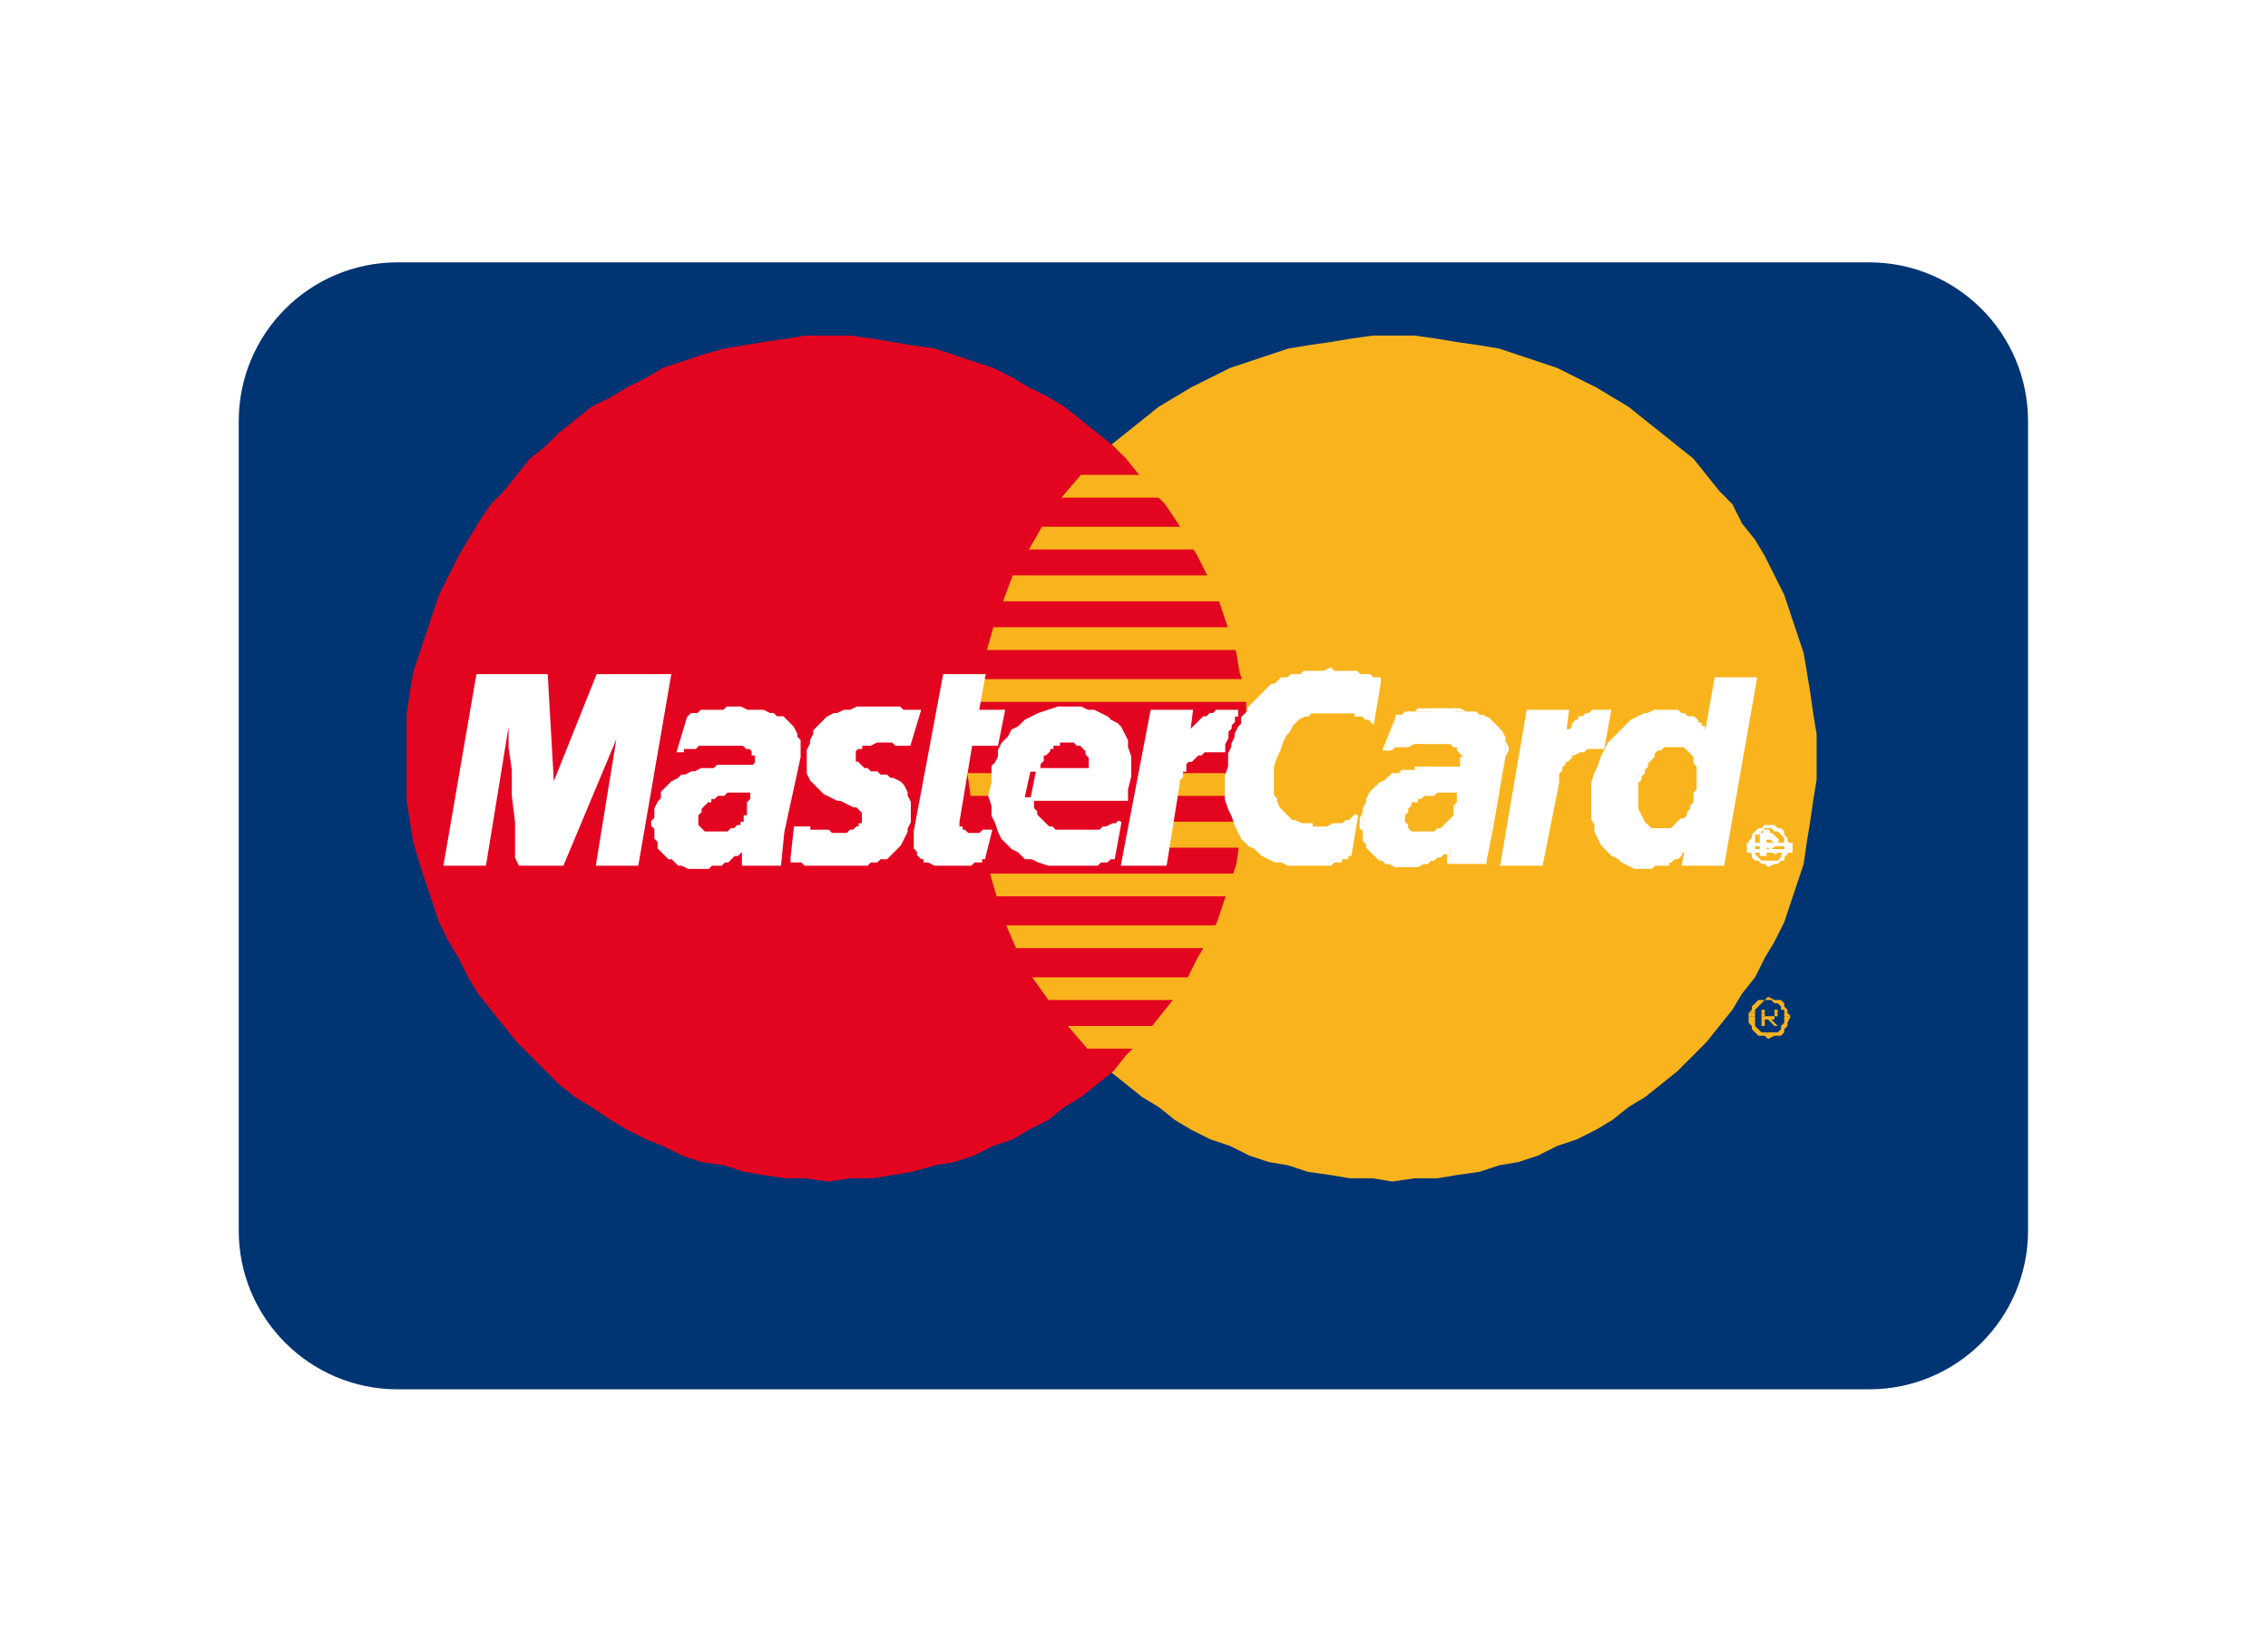
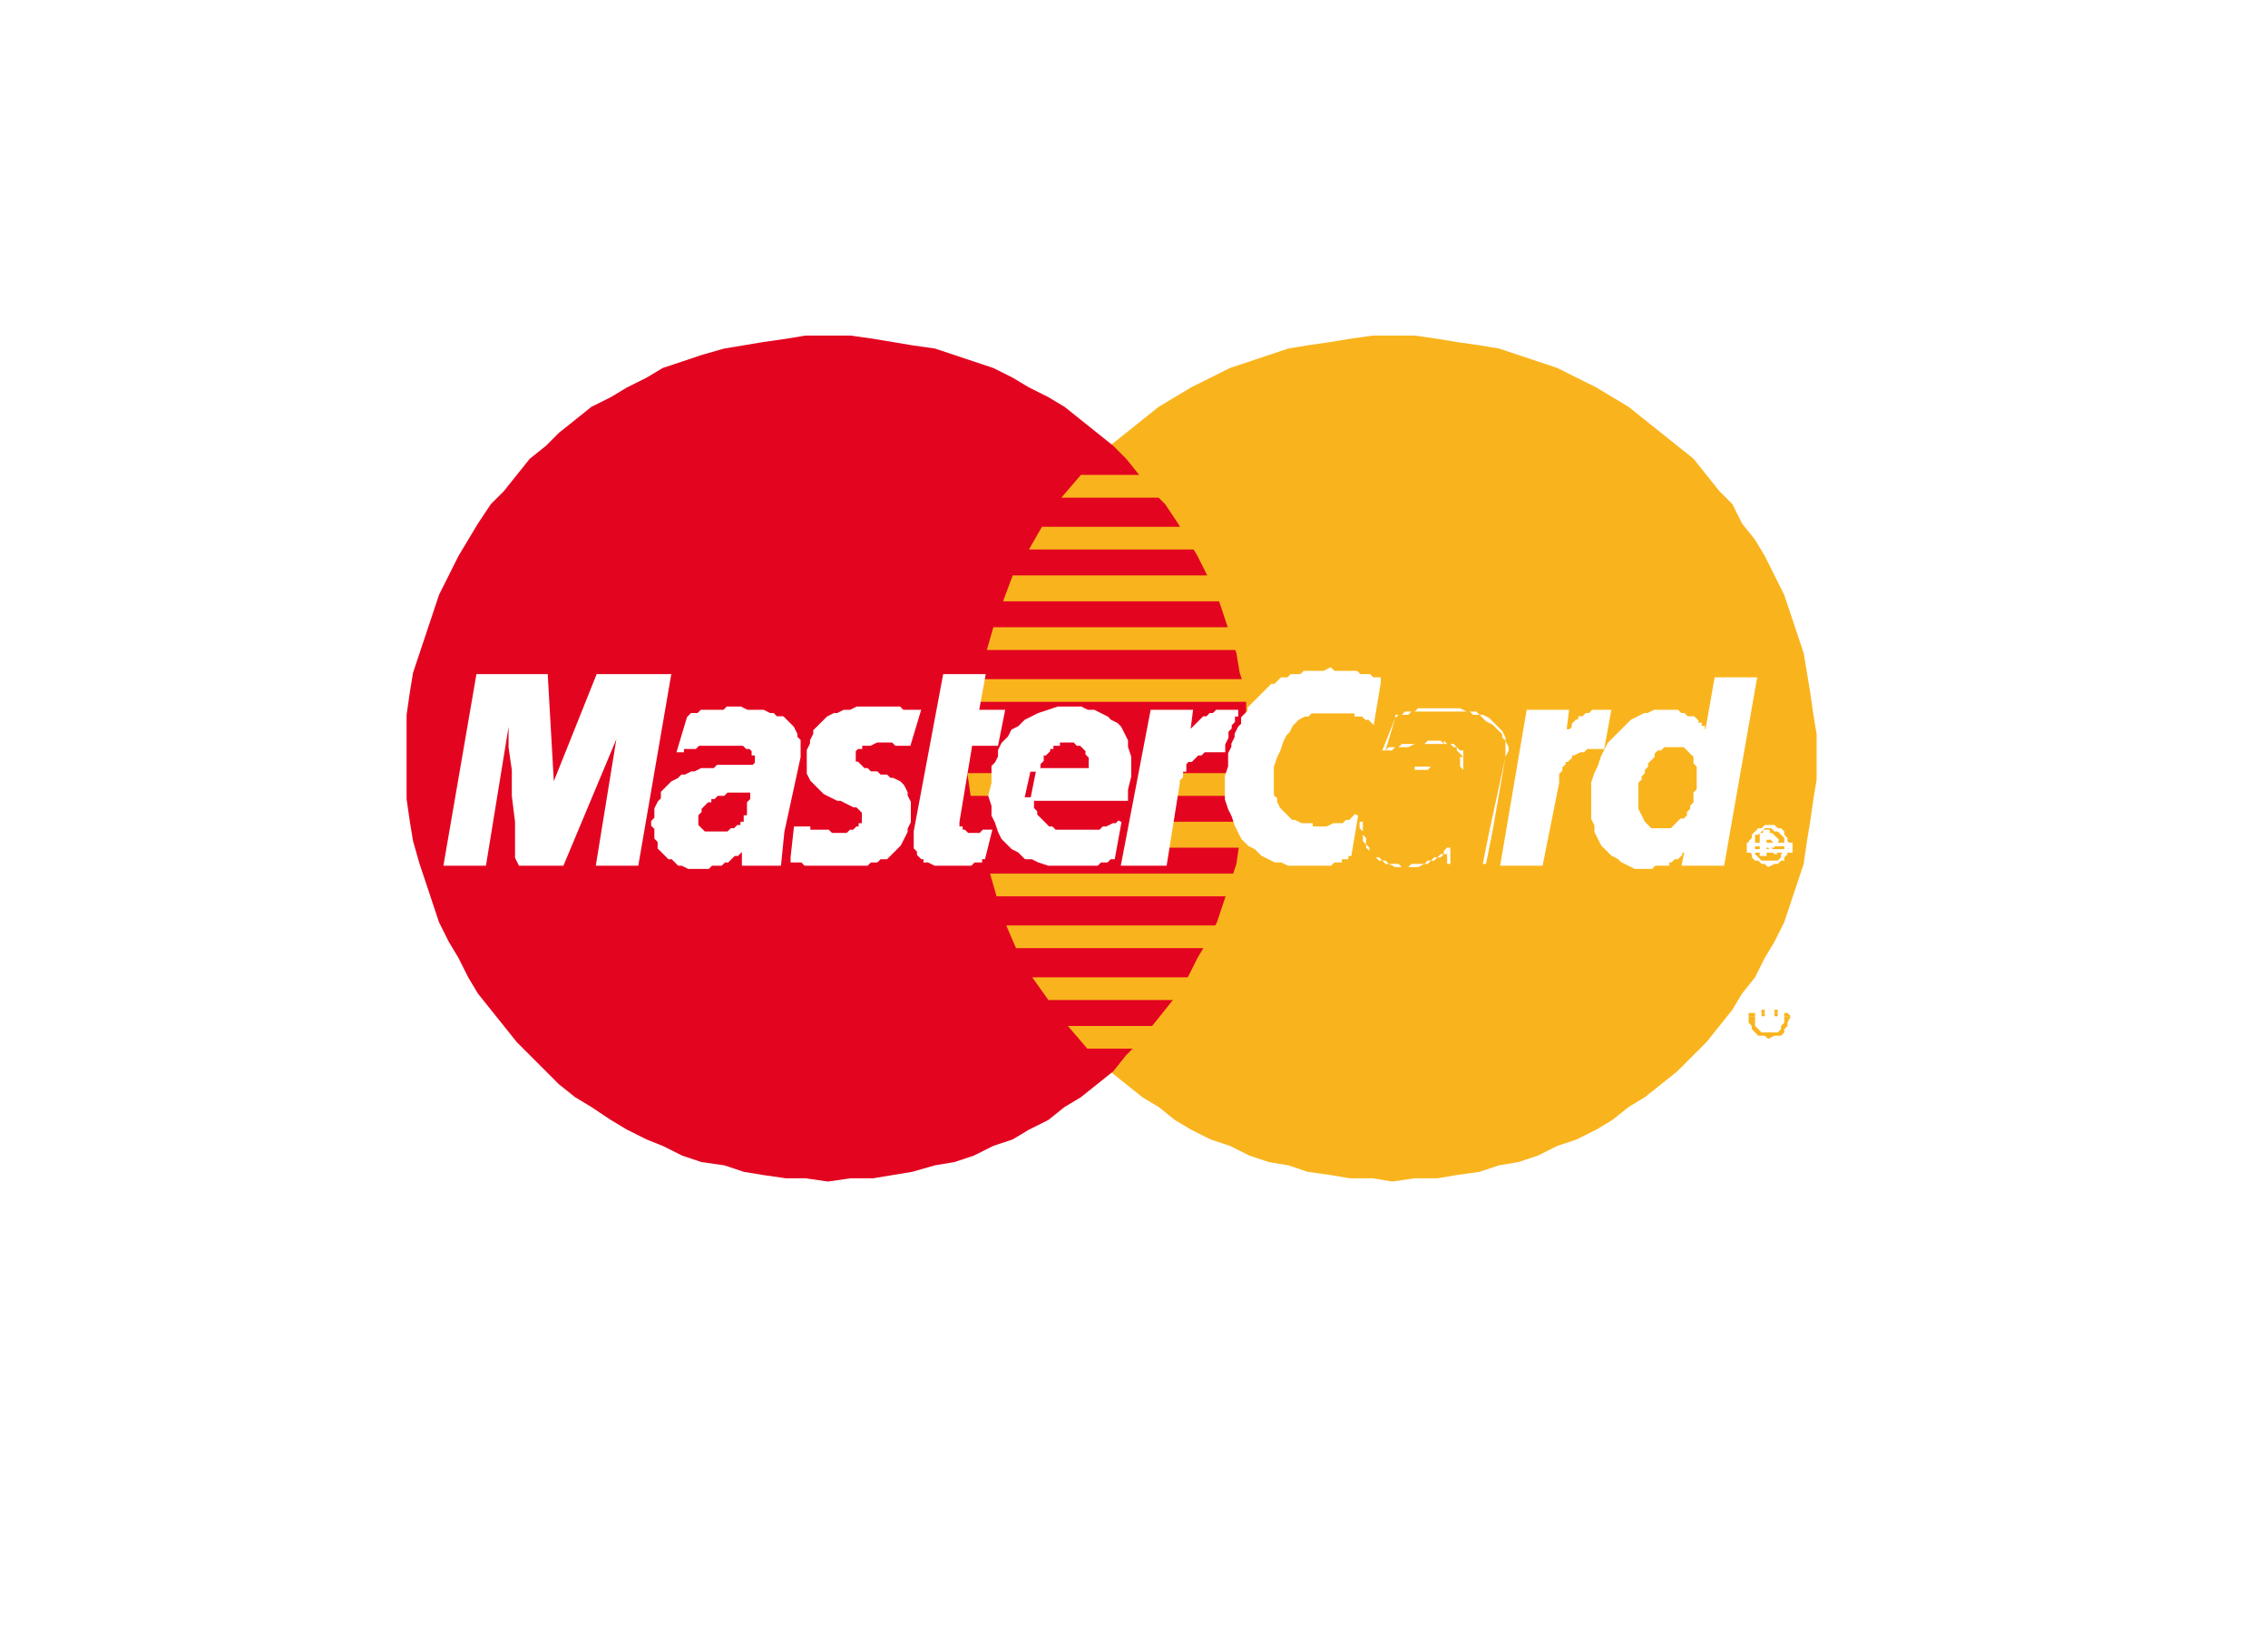
<svg xmlns="http://www.w3.org/2000/svg" width="76" height="55" viewBox="0 0 76 55" fill="none">
  <g filter="url(#filter0_d)">
-     <path d="M61.636 6.792H12.322C9.383 6.792 7 9.175 7 12.114V39.237C7 42.176 9.383 44.559 12.322 44.559H61.636C64.576 44.559 66.959 42.176 66.959 39.237V12.114C66.959 9.175 64.576 6.792 61.636 6.792Z" fill="#003473" />
-   </g>
+     </g>
  <path fill-rule="evenodd" clip-rule="evenodd" d="M46.646 39.596L47.406 39.487H48.167L48.819 39.378L49.579 39.27L50.23 39.053L50.882 38.944L51.534 38.727L52.186 38.401L52.837 38.184L53.489 37.858L54.032 37.532L54.575 37.097L55.118 36.771L55.662 36.337L56.205 35.903L56.748 35.359L57.182 34.925L57.617 34.382L58.051 33.839L58.377 33.296L58.812 32.752L59.137 32.101L59.463 31.558L59.789 30.906L60.006 30.254L60.224 29.602L60.441 28.951L60.55 28.19L60.658 27.539L60.767 26.778L60.875 26.127V25.366V24.606L60.767 23.954L60.658 23.194L60.55 22.542L60.441 21.89L60.224 21.239L60.006 20.587L59.789 19.935L59.463 19.284L59.137 18.632L58.812 18.089L58.377 17.546L58.051 16.894L57.617 16.459L57.182 15.916L56.748 15.373L56.205 14.939L55.662 14.504L55.118 14.07L54.575 13.635L54.032 13.309L53.489 12.983L52.837 12.658L52.186 12.332L51.534 12.115L50.882 11.897L50.23 11.68L49.579 11.572L48.819 11.463L48.167 11.354L47.406 11.246H46.646H45.994L45.234 11.354L44.582 11.463L43.822 11.572L43.17 11.68L42.519 11.897L41.867 12.115L41.215 12.332L40.563 12.658L39.912 12.983L39.368 13.309L38.825 13.635L38.282 14.07L37.739 14.504L37.196 14.939L36.653 15.373L36.218 15.916L35.784 16.459L35.349 16.894L35.024 17.546L34.589 18.089L34.263 18.632L33.938 19.284L33.72 19.935L33.394 20.587L33.177 21.239L33.069 21.89L32.851 22.542L32.743 23.194L32.634 23.954V24.606L32.525 25.366L32.634 26.127V26.778L32.743 27.539L32.851 28.19L33.069 28.951L33.177 29.602L33.394 30.254L33.72 30.906L33.938 31.558L34.263 32.101L34.589 32.752L35.024 33.296L35.349 33.839L35.784 34.382L36.218 34.925L36.653 35.359L37.196 35.903L37.739 36.337L38.282 36.771L38.825 37.097L39.368 37.532L39.912 37.858L40.563 38.184L41.215 38.401L41.867 38.727L42.519 38.944L43.17 39.053L43.822 39.27L44.582 39.378L45.234 39.487H45.994L46.646 39.596Z" fill="#F9B41D" />
  <path fill-rule="evenodd" clip-rule="evenodd" d="M27.746 39.596L28.506 39.487H29.266L29.918 39.378L30.57 39.27L31.33 39.053L31.982 38.944L32.634 38.727L33.285 38.401L33.937 38.184L34.48 37.858L35.132 37.532L35.675 37.097L36.218 36.771L36.761 36.337L37.304 35.903L37.739 35.359L38.173 34.925L38.608 34.382L39.042 33.839L39.477 33.296L39.803 32.752L40.128 32.101L40.454 31.558L40.78 30.906L40.997 30.254L41.215 29.602L41.432 28.951L41.541 28.19L41.758 27.539V26.778L41.866 26.127V25.366V24.606L41.758 23.954V23.194L41.541 22.542L41.432 21.89L41.215 21.239L40.997 20.587L40.78 19.935L40.454 19.284L40.128 18.632L39.803 18.089L39.477 17.546L39.042 16.894L38.608 16.459L38.173 15.916L37.739 15.373L37.304 14.939L36.761 14.504L36.218 14.07L35.675 13.635L35.132 13.309L34.48 12.983L33.937 12.658L33.285 12.332L32.634 12.115L31.982 11.897L31.33 11.68L30.57 11.572L29.918 11.463L29.266 11.354L28.506 11.246H27.746H26.985L26.334 11.354L25.573 11.463L24.922 11.572L24.27 11.68L23.509 11.897L22.858 12.115L22.206 12.332L21.663 12.658L21.011 12.983L20.468 13.309L19.816 13.635L19.273 14.07L18.73 14.504L18.296 14.939L17.753 15.373L17.318 15.916L16.884 16.459L16.449 16.894L16.015 17.546L15.689 18.089L15.363 18.632L15.037 19.284L14.711 19.935L14.494 20.587L14.277 21.239L14.059 21.89L13.842 22.542L13.734 23.194L13.625 23.954V24.606V25.366V26.127V26.778L13.734 27.539L13.842 28.19L14.059 28.951L14.277 29.602L14.494 30.254L14.711 30.906L15.037 31.558L15.363 32.101L15.689 32.752L16.015 33.296L16.449 33.839L16.884 34.382L17.318 34.925L17.753 35.359L18.296 35.903L18.73 36.337L19.273 36.771L19.816 37.097L20.468 37.532L21.011 37.858L21.663 38.184L22.206 38.401L22.858 38.727L23.509 38.944L24.27 39.053L24.922 39.27L25.573 39.378L26.334 39.487H26.985L27.746 39.596Z" fill="#E30520" />
  <path fill-rule="evenodd" clip-rule="evenodd" d="M35.567 16.677H43.062V15.916H36.219L35.567 16.677Z" fill="#F9B41D" />
  <path fill-rule="evenodd" clip-rule="evenodd" d="M34.48 18.415H43.062V17.654H34.915L34.48 18.415Z" fill="#F9B41D" />
  <path fill-rule="evenodd" clip-rule="evenodd" d="M33.611 20.152H43.061V19.283H33.937L33.611 20.152Z" fill="#F9B41D" />
  <path fill-rule="evenodd" clip-rule="evenodd" d="M33.069 21.782H43.062V21.021H33.287L33.069 21.782Z" fill="#F9B41D" />
  <path fill-rule="evenodd" clip-rule="evenodd" d="M33.394 30.037H43.061V29.277H33.177L33.394 30.037Z" fill="#F9B41D" />
  <path fill-rule="evenodd" clip-rule="evenodd" d="M34.046 31.775H43.061V31.014H33.72L34.046 31.775Z" fill="#F9B41D" />
  <path fill-rule="evenodd" clip-rule="evenodd" d="M35.132 33.513H43.061V32.752H34.589L35.132 33.513Z" fill="#F9B41D" />
  <path fill-rule="evenodd" clip-rule="evenodd" d="M36.436 35.142H43.062V34.382H35.784L36.436 35.142Z" fill="#F9B41D" />
  <path fill-rule="evenodd" clip-rule="evenodd" d="M32.742 23.52H43.061V22.759H32.851L32.742 23.52Z" fill="#F9B41D" />
  <path fill-rule="evenodd" clip-rule="evenodd" d="M39.043 28.407H42.953V27.539H39.152L39.043 28.407Z" fill="#F9B41D" />
  <path fill-rule="evenodd" clip-rule="evenodd" d="M39.369 26.67H42.954V25.909H39.478L39.369 26.67Z" fill="#F9B41D" />
  <path fill-rule="evenodd" clip-rule="evenodd" d="M32.416 25.909H33.502V26.67H32.525L32.416 25.909Z" fill="#F9B41D" />
  <path fill-rule="evenodd" clip-rule="evenodd" d="M30.462 24.932H30.354H30.245H30.136H30.028L29.919 24.823H29.81H29.702H29.593H29.485H29.376L29.159 24.932H29.05H28.941H28.833V25.041H28.724L28.616 25.149V25.258V25.366V25.475V25.584H28.724L28.833 25.692L28.941 25.801H29.05L29.159 25.91H29.376L29.485 26.018H29.702L29.81 26.127H29.919L30.136 26.235L30.245 26.344L30.354 26.561V26.67L30.462 26.887V27.213V27.539L30.354 27.756V27.865L30.245 28.082L30.136 28.299L30.028 28.408L29.919 28.516L29.81 28.625L29.702 28.734H29.485L29.376 28.842H29.159L29.05 28.951H28.833H28.724H28.507H28.398H28.181H27.964H27.855H27.638H27.529H27.421H27.312H27.203H27.095H26.986L26.878 28.842H26.769H26.66H26.552V28.734L26.66 27.756H26.769H26.878H26.986H27.095V27.865H27.203H27.312H27.529H27.638H27.747L27.855 27.973H27.964H28.181H28.29H28.398L28.507 27.865H28.616L28.724 27.756H28.833V27.647H28.941V27.539V27.43V27.322V27.213L28.833 27.104L28.724 26.996H28.616L28.398 26.887L28.181 26.778H28.072L27.855 26.67L27.638 26.561L27.529 26.453L27.312 26.235L27.203 26.127L27.095 25.91V25.584V25.258V25.149L27.203 24.932V24.823L27.312 24.606V24.497L27.421 24.389L27.529 24.28L27.638 24.172L27.747 24.063L27.964 23.954H28.072L28.29 23.846H28.507L28.724 23.737H29.05H29.267H29.485H29.593H29.81H29.919H30.028H30.136L30.245 23.846H30.354H30.462H30.571H30.679H30.788L30.462 24.932Z" fill="white" />
  <path d="M30.462 24.932H30.354H30.245H30.136H30.028L29.919 24.823H29.81H29.702H29.593H29.485H29.376L29.159 24.932H29.05H28.941H28.833V25.041H28.724L28.616 25.149V25.258V25.366V25.475V25.584H28.724L28.833 25.692L28.941 25.801H29.05L29.159 25.91H29.376L29.485 26.018H29.702L29.81 26.127H29.919L30.136 26.235L30.245 26.344L30.354 26.561V26.67L30.462 26.887V27.213V27.539L30.354 27.756V27.865L30.245 28.082L30.136 28.299L30.028 28.408L29.919 28.516L29.81 28.625L29.702 28.734H29.485L29.376 28.842H29.159L29.05 28.951H28.833H28.724H28.507H28.398H28.181H27.964H27.855H27.638H27.529H27.421H27.312H27.203H27.095H26.986L26.878 28.842H26.769H26.66H26.552V28.734L26.66 27.756H26.769H26.878H26.986H27.095V27.865H27.203H27.312H27.529H27.638H27.747L27.855 27.973H27.964H28.181H28.29H28.398L28.507 27.865H28.616L28.724 27.756H28.833V27.647H28.941V27.539V27.43V27.322V27.213L28.833 27.104L28.724 26.996H28.616L28.398 26.887L28.181 26.778H28.072L27.855 26.67L27.638 26.561L27.529 26.453L27.312 26.235L27.203 26.127L27.095 25.91V25.584V25.258V25.149L27.203 24.932V24.823L27.312 24.606V24.497L27.421 24.389L27.529 24.28L27.638 24.172L27.747 24.063L27.964 23.954H28.072L28.29 23.846H28.507L28.724 23.737H29.05H29.267H29.485H29.593H29.81H29.919H30.028H30.136L30.245 23.846H30.354H30.462H30.571H30.679H30.788L30.462 24.932Z" stroke="white" stroke-width="0.12" stroke-miterlimit="2.61" />
  <path fill-rule="evenodd" clip-rule="evenodd" d="M31.656 22.651H32.96L32.742 23.846H33.611L33.394 24.932H32.525L32.091 27.539V27.647V27.756H32.199V27.864H32.308L32.417 27.973H32.525H32.634H32.742H32.851L32.96 27.864H33.068H33.177L32.96 28.733H32.851V28.842H32.742H32.634L32.525 28.951H32.417H32.308H32.199H31.765H31.656H31.439H31.33L31.113 28.842H31.005V28.733H30.896L30.787 28.625V28.516L30.679 28.407V28.299V28.19V28.082V27.973V27.864L31.656 22.651Z" fill="white" />
  <path d="M31.656 22.651H32.96L32.742 23.846H33.611L33.394 24.932H32.525L32.091 27.539V27.647V27.756H32.199V27.864H32.308L32.417 27.973H32.525H32.634H32.742H32.851L32.96 27.864H33.068H33.177L32.96 28.733H32.851V28.842H32.742H32.634L32.525 28.951H32.417H32.308H32.199H31.765H31.656H31.439H31.33L31.113 28.842H31.005V28.733H30.896L30.787 28.625V28.516L30.679 28.407V28.299V28.19V28.082V27.973V27.864L31.656 22.651Z" stroke="white" stroke-width="0.12" stroke-miterlimit="2.61" />
  <path fill-rule="evenodd" clip-rule="evenodd" d="M34.589 26.778V26.887V26.996V27.104L34.697 27.213V27.322L34.806 27.43L34.915 27.539L35.023 27.647L35.132 27.756H35.24L35.349 27.865H35.458H35.566H35.675H35.892H36.001H36.109H36.218H36.327H36.435H36.653H36.761H36.87L36.978 27.756H37.087L37.304 27.647H37.413L37.522 27.539L37.304 28.734H37.196L37.087 28.842H36.978H36.87L36.761 28.951H36.653H36.544H36.435H36.327H36.218H36.109H36.001H35.784H35.566H35.349H35.132L34.806 28.842L34.589 28.734H34.372L34.154 28.516L33.937 28.408L33.828 28.299L33.611 28.082L33.503 27.865L33.394 27.539L33.285 27.322V26.996L33.177 26.67L33.285 26.235V26.127V25.91V25.692L33.394 25.584L33.503 25.366V25.149L33.611 24.932L33.828 24.715L33.937 24.497L34.154 24.389L34.372 24.172L34.589 24.063L34.806 23.954L35.132 23.846L35.458 23.737H35.892H36.109H36.218L36.435 23.846H36.653L36.87 23.954L37.087 24.063L37.196 24.172L37.413 24.28L37.522 24.389L37.63 24.606L37.739 24.823V25.041L37.847 25.366V25.692V26.018L37.739 26.453V26.778H34.263L34.48 25.801H36.544V25.692V25.584V25.475V25.366L36.435 25.258V25.149L36.327 25.041L36.218 24.932H36.109L36.001 24.823H35.892H35.784H35.675H35.566H35.458V24.932H35.349H35.24V25.041H35.132V25.149L35.023 25.258H34.915V25.366V25.475L34.806 25.584V25.692L34.589 26.778Z" fill="white" />
  <path d="M34.589 26.778V26.887V26.996V27.104L34.697 27.213V27.322L34.806 27.43L34.915 27.539L35.023 27.647L35.132 27.756H35.24L35.349 27.865H35.458H35.566H35.675H35.892H36.001H36.109H36.218H36.327H36.435H36.653H36.761H36.87L36.978 27.756H37.087L37.304 27.647H37.413L37.522 27.539L37.304 28.734H37.196L37.087 28.842H36.978H36.87L36.761 28.951H36.653H36.544H36.435H36.327H36.218H36.109H36.001H35.784H35.566H35.349H35.132L34.806 28.842L34.589 28.734H34.372L34.154 28.516L33.937 28.408L33.828 28.299L33.611 28.082L33.503 27.865L33.394 27.539L33.285 27.322V26.996L33.177 26.67L33.285 26.235V26.127V25.91V25.692L33.394 25.584L33.503 25.366V25.149L33.611 24.932L33.828 24.715L33.937 24.497L34.154 24.389L34.372 24.172L34.589 24.063L34.806 23.954L35.132 23.846L35.458 23.737H35.892H36.109H36.218L36.435 23.846H36.653L36.87 23.954L37.087 24.063L37.196 24.172L37.413 24.28L37.522 24.389L37.63 24.606L37.739 24.823V25.041L37.847 25.366V25.692V26.018L37.739 26.453V26.778H34.263L34.48 25.801H36.544V25.692V25.584V25.475V25.366L36.435 25.258V25.149L36.327 25.041L36.218 24.932H36.109L36.001 24.823H35.892H35.784H35.675H35.566H35.458V24.932H35.349H35.24V25.041H35.132V25.149L35.023 25.258H34.915V25.366V25.475L34.806 25.584V25.692L34.589 26.778Z" stroke="white" stroke-width="0.12" stroke-miterlimit="2.61" />
  <path fill-rule="evenodd" clip-rule="evenodd" d="M45.993 24.172L45.885 24.063H45.776L45.667 23.954H45.559H45.45V23.846H45.342H45.233H45.124H45.016H44.907H44.799H44.69H44.581H44.473H44.364H44.147H44.038H43.93L43.821 23.954H43.712L43.495 24.063L43.386 24.172L43.278 24.28L43.169 24.497L43.061 24.606L42.952 24.823L42.843 25.149L42.735 25.366L42.626 25.692V25.801V26.018V26.127V26.344V26.453V26.67L42.735 26.778V26.887L42.843 27.104L42.952 27.213L43.061 27.322L43.169 27.43L43.278 27.539H43.386L43.604 27.647H43.712H43.821H43.93V27.756H44.038H44.147H44.255H44.364H44.473L44.69 27.647H44.799H44.907H45.016L45.124 27.539H45.233L45.342 27.43L45.45 27.322L45.233 28.625H45.124V28.734H45.016H44.907V28.842H44.799H44.69L44.581 28.951H44.473H44.255H44.038H43.821H43.604H43.386H43.169L42.952 28.842H42.735L42.517 28.734L42.3 28.625L42.083 28.408L41.866 28.299L41.649 28.082L41.54 27.865L41.431 27.647L41.323 27.322L41.214 27.104L41.105 26.778V26.453V26.018L41.214 25.692V25.475V25.258L41.323 25.041V24.932L41.431 24.715V24.606L41.54 24.389L41.649 24.28V24.063L41.757 23.954L41.866 23.846V23.737L41.974 23.628L42.083 23.52L42.192 23.411L42.3 23.303L42.409 23.194L42.517 23.085L42.626 22.977H42.735L42.843 22.868L42.952 22.759H43.169L43.278 22.651H43.386H43.604L43.712 22.542H43.93H44.038H44.255H44.364L44.581 22.434L44.69 22.542H44.907H45.016H45.124H45.342H45.45L45.559 22.651H45.667H45.776H45.885L45.993 22.759H46.102H46.211V22.868L45.993 24.172Z" fill="white" />
  <path d="M45.993 24.172L45.885 24.063H45.776L45.667 23.954H45.559H45.45V23.846H45.342H45.233H45.124H45.016H44.907H44.799H44.69H44.581H44.473H44.364H44.147H44.038H43.93L43.821 23.954H43.712L43.495 24.063L43.386 24.172L43.278 24.28L43.169 24.497L43.061 24.606L42.952 24.823L42.843 25.149L42.735 25.366L42.626 25.692V25.801V26.018V26.127V26.344V26.453V26.67L42.735 26.778V26.887L42.843 27.104L42.952 27.213L43.061 27.322L43.169 27.43L43.278 27.539H43.386L43.604 27.647H43.712H43.821H43.93V27.756H44.038H44.147H44.255H44.364H44.473L44.69 27.647H44.799H44.907H45.016L45.124 27.539H45.233L45.342 27.43L45.45 27.322L45.233 28.625H45.124V28.734H45.016H44.907V28.842H44.799H44.69L44.581 28.951H44.473H44.255H44.038H43.821H43.604H43.386H43.169L42.952 28.842H42.735L42.517 28.734L42.3 28.625L42.083 28.408L41.866 28.299L41.649 28.082L41.54 27.865L41.431 27.647L41.323 27.322L41.214 27.104L41.105 26.778V26.453V26.018L41.214 25.692V25.475V25.258L41.323 25.041V24.932L41.431 24.715V24.606L41.54 24.389L41.649 24.28V24.063L41.757 23.954L41.866 23.846V23.737L41.974 23.628L42.083 23.52L42.192 23.411L42.3 23.303L42.409 23.194L42.517 23.085L42.626 22.977H42.735L42.843 22.868L42.952 22.759H43.169L43.278 22.651H43.386H43.604L43.712 22.542H43.93H44.038H44.255H44.364L44.581 22.434L44.69 22.542H44.907H45.016H45.124H45.342H45.45L45.559 22.651H45.667H45.776H45.885L45.993 22.759H46.102H46.211V22.868L45.993 24.172Z" stroke="white" stroke-width="0.12" stroke-miterlimit="2.61" />
  <path fill-rule="evenodd" clip-rule="evenodd" d="M57.725 28.951H56.421L56.53 28.408L56.421 28.516H56.313V28.625L56.204 28.734H56.095L55.987 28.842H55.878V28.951H55.77H55.661H55.552H55.444L55.335 29.059H55.226H55.118H54.792L54.575 28.951L54.358 28.842L54.249 28.734L54.032 28.625L53.923 28.516L53.706 28.299L53.597 28.082L53.489 27.865V27.647L53.38 27.43V27.213V26.887V26.67V26.453V26.235L53.489 25.91L53.597 25.692L53.706 25.366L53.814 25.149L53.923 24.932L54.032 24.823L54.249 24.606L54.358 24.497L54.575 24.28L54.683 24.172L54.901 24.063L55.118 23.954H55.226L55.444 23.846H55.661H55.878H55.987H56.095H56.204L56.313 23.954H56.421L56.53 24.063H56.639H56.747L56.856 24.172V24.28H56.964V24.389H57.073V24.497H57.182V24.606L57.508 22.759H58.811L57.725 28.951Z" fill="white" />
  <path d="M57.725 28.951H56.421L56.53 28.408L56.421 28.516H56.313V28.625L56.204 28.734H56.095L55.987 28.842H55.878V28.951H55.77H55.661H55.552H55.444L55.335 29.059H55.226H55.118H54.792L54.575 28.951L54.358 28.842L54.249 28.734L54.032 28.625L53.923 28.516L53.706 28.299L53.597 28.082L53.489 27.865V27.647L53.38 27.43V27.213V26.887V26.67V26.453V26.235L53.489 25.91L53.597 25.692L53.706 25.366L53.814 25.149L53.923 24.932L54.032 24.823L54.249 24.606L54.358 24.497L54.575 24.28L54.683 24.172L54.901 24.063L55.118 23.954H55.226L55.444 23.846H55.661H55.878H55.987H56.095H56.204L56.313 23.954H56.421L56.53 24.063H56.639H56.747L56.856 24.172V24.28H56.964V24.389H57.073V24.497H57.182V24.606L57.508 22.759H58.811L57.725 28.951Z" stroke="white" stroke-width="0.12" stroke-miterlimit="2.61" />
  <path fill-rule="evenodd" clip-rule="evenodd" d="M55.553 27.756H55.662H55.879H55.988L56.096 27.647L56.205 27.539L56.313 27.43H56.422L56.531 27.321V27.213L56.639 27.104V26.995L56.748 26.887V26.67V26.561L56.856 26.452V26.344V26.235V26.018V25.909V25.801V25.692L56.748 25.583V25.475V25.366L56.639 25.258L56.531 25.149L56.422 25.04H56.313H56.205H56.096H55.988H55.879H55.77L55.662 25.149H55.553L55.444 25.258V25.366L55.336 25.475L55.227 25.583V25.692L55.119 25.801V25.909L55.01 26.018V26.127L54.901 26.235V26.452V26.67V26.887V27.104L55.01 27.321L55.119 27.539L55.227 27.647L55.336 27.756H55.553Z" fill="#F9B41D" />
  <path fill-rule="evenodd" clip-rule="evenodd" d="M26.225 27.865L26.116 28.951H24.921V28.734V28.625V28.408H25.03H24.921L24.813 28.516L24.704 28.625H24.595L24.487 28.734L24.378 28.842H24.27L24.161 28.951H24.052H23.835L23.726 29.059H23.618H23.509H23.292H23.183H23.075L22.858 28.951H22.749L22.64 28.842L22.532 28.734H22.423L22.314 28.625L22.206 28.516L22.097 28.408V28.299V28.191L21.988 28.082V27.973V27.865V27.756L21.88 27.647V27.539L21.988 27.43V27.213V27.104L22.097 26.887L22.206 26.778V26.561L22.314 26.453L22.423 26.344L22.532 26.235L22.749 26.127L22.858 26.018H22.966L23.183 25.91H23.292L23.509 25.801H23.618H23.726H23.835H23.944L24.052 25.692H24.161H24.27H24.378H24.487H24.595H24.704H24.813H24.921H25.03H25.139H25.247L25.356 25.584V25.475V25.366V25.258H25.247V25.149L25.139 25.041H25.03L24.921 24.932H24.813H24.704H24.595H24.487H24.27H24.161H23.944H23.835H23.726H23.509H23.401L23.292 25.041H23.075H22.966H22.858V25.149H22.749L23.075 24.063L23.183 23.954H23.292H23.401L23.509 23.846H23.618H23.726H23.835H23.944H24.052H24.27L24.378 23.737H24.487H24.704H24.813L25.03 23.846H25.139H25.356H25.464H25.573L25.79 23.954H25.899L26.008 24.063H26.225L26.333 24.172L26.442 24.28L26.551 24.389L26.659 24.606V24.715L26.768 24.823V25.041V25.149V25.366L26.225 27.865Z" fill="white" />
  <path d="M26.225 27.865L26.116 28.951H24.921V28.734V28.625V28.408H25.03H24.921L24.813 28.516L24.704 28.625H24.595L24.487 28.734L24.378 28.842H24.27L24.161 28.951H24.052H23.835L23.726 29.059H23.618H23.509H23.292H23.183H23.075L22.858 28.951H22.749L22.64 28.842L22.532 28.734H22.423L22.314 28.625L22.206 28.516L22.097 28.408V28.299V28.191L21.988 28.082V27.973V27.865V27.756L21.88 27.647V27.539L21.988 27.43V27.213V27.104L22.097 26.887L22.206 26.778V26.561L22.314 26.453L22.423 26.344L22.532 26.235L22.749 26.127L22.858 26.018H22.966L23.183 25.91H23.292L23.509 25.801H23.618H23.726H23.835H23.944L24.052 25.692H24.161H24.27H24.378H24.487H24.595H24.704H24.813H24.921H25.03H25.139H25.247L25.356 25.584V25.475V25.366V25.258H25.247V25.149L25.139 25.041H25.03L24.921 24.932H24.813H24.704H24.595H24.487H24.27H24.161H23.944H23.835H23.726H23.509H23.401L23.292 25.041H23.075H22.966H22.858V25.149H22.749L23.075 24.063L23.183 23.954H23.292H23.401L23.509 23.846H23.618H23.726H23.835H23.944H24.052H24.27L24.378 23.737H24.487H24.704H24.813L25.03 23.846H25.139H25.356H25.464H25.573L25.79 23.954H25.899L26.008 24.063H26.225L26.333 24.172L26.442 24.28L26.551 24.389L26.659 24.606V24.715L26.768 24.823V25.041V25.149V25.366L26.225 27.865Z" stroke="white" stroke-width="0.12" stroke-miterlimit="2.61" />
  <path fill-rule="evenodd" clip-rule="evenodd" d="M25.139 26.67V26.561H25.031H24.922H24.813H24.705H24.596H24.488H24.379L24.27 26.67H24.162H24.053L23.945 26.779H23.836V26.887H23.727L23.619 26.996L23.51 27.104V27.213L23.401 27.322V27.539V27.648L23.51 27.756L23.619 27.865H23.727H23.836H24.053H24.162H24.27H24.379L24.488 27.756H24.596L24.705 27.648H24.813V27.539H24.922V27.43V27.322H25.031V27.213V27.104V26.887L25.139 26.779V26.67Z" fill="#E30520" />
  <path fill-rule="evenodd" clip-rule="evenodd" d="M16.233 28.951H14.93L16.016 22.651H18.297L18.514 26.452L20.035 22.651H22.424L21.338 28.951H20.035L20.795 24.28L18.84 28.951H17.428L17.319 28.733V28.299V27.539L17.211 26.67V25.801L17.102 25.04V24.497V24.28H16.994L16.233 28.951Z" fill="white" />
  <path d="M16.233 28.951H14.93L16.016 22.651H18.297L18.514 26.452L20.035 22.651H22.424L21.338 28.951H20.035L20.795 24.28L18.84 28.951H17.428L17.319 28.733V28.299V27.539L17.211 26.67V25.801L17.102 25.04V24.497V24.28H16.994L16.233 28.951Z" stroke="white" stroke-width="0.12" stroke-miterlimit="2.61" />
-   <path fill-rule="evenodd" clip-rule="evenodd" d="M49.905 27.865L49.797 28.951H48.602V28.734V28.625V28.516V28.408L48.493 28.516L48.385 28.625L48.276 28.734H48.167L48.059 28.842H47.95L47.841 28.951H47.733H47.516L47.407 29.059H47.298H47.19H46.972H46.864H46.755L46.538 28.951H46.429L46.321 28.842L46.212 28.734H46.103L45.995 28.625L45.886 28.516V28.408L45.778 28.299V28.191L45.669 28.082V27.973V27.865V27.756V27.647V27.539V27.43V27.213V27.104L45.778 26.887L45.886 26.778V26.561L45.995 26.453L46.103 26.344L46.321 26.235L46.429 26.127L46.538 26.018H46.647L46.864 25.91H46.972L47.19 25.801H47.298H47.407H47.516H47.624L47.733 25.692H47.841H47.95H48.059H48.167H48.276H48.385H48.493H48.602H48.71H48.819H48.928L49.036 25.584V25.475V25.366V25.258H48.928V25.149L48.819 25.041H48.71L48.602 24.932H48.493H48.385H48.276H48.167H47.95H47.841H47.733H47.516H47.407H47.19H47.081L46.972 25.041H46.864H46.755H46.647L46.538 25.149H46.429L46.755 24.063L46.864 23.954H46.972H47.081L47.19 23.846H47.298H47.407H47.516H47.624H47.841H47.95L48.059 23.737H48.167H48.385H48.493L48.71 23.846H48.819H48.928H49.145H49.253L49.471 23.954H49.579L49.688 24.063H49.905L50.014 24.172L50.122 24.28L50.231 24.389L50.34 24.606V24.715L50.448 24.823V25.041V25.149V25.366L49.905 27.865Z" fill="white" />
  <path fill-rule="evenodd" clip-rule="evenodd" d="M49.796 28.951L50.013 27.864H49.905L49.688 28.951H49.796Z" fill="white" />
  <path fill-rule="evenodd" clip-rule="evenodd" d="M48.601 28.408L48.492 28.516V28.625V28.734V28.951H48.601V28.734V28.625V28.516V28.408Z" fill="white" />
  <path fill-rule="evenodd" clip-rule="evenodd" d="M46.755 29.059H46.864H46.972H47.189H47.298H47.407H47.515L47.733 28.951H47.841L47.95 28.842H48.058L48.167 28.734H48.276L48.384 28.625H48.493V28.516L48.601 28.408H48.493L48.384 28.516V28.625H48.276L48.167 28.734H48.058L47.95 28.842H47.841L47.733 28.951H47.515H47.407H47.298L47.189 29.059H46.972L46.864 28.951H46.755V29.059Z" fill="white" />
  <path fill-rule="evenodd" clip-rule="evenodd" d="M45.56 27.539V27.647V27.756L45.669 27.864V27.973V28.082V28.19L45.778 28.299V28.407L45.886 28.516L45.995 28.625L46.104 28.733L46.212 28.842H46.321L46.429 28.951H46.538L46.755 29.059V28.951H46.538L46.429 28.842H46.321L46.212 28.733H46.104L45.995 28.625L45.886 28.516V28.407L45.778 28.299V28.19V28.082L45.669 27.973V27.864V27.756V27.647V27.539H45.56Z" fill="white" />
-   <path fill-rule="evenodd" clip-rule="evenodd" d="M47.298 25.8H47.19H46.973L46.864 25.909H46.647L46.538 26.018L46.429 26.126L46.212 26.235L46.104 26.344L45.995 26.452L45.886 26.561L45.778 26.778V26.887L45.669 27.104V27.213L45.56 27.43V27.538H45.669V27.43V27.213L45.778 27.104V26.887L45.886 26.778L45.995 26.669L46.104 26.452L46.212 26.344L46.321 26.235L46.429 26.126H46.538L46.647 26.018L46.864 25.909H46.973L47.19 25.8H47.298Z" fill="white" />
  <path fill-rule="evenodd" clip-rule="evenodd" d="M48.275 25.692H48.167H48.058H47.95H47.841H47.732H47.624H47.515H47.407V25.801H47.298H47.407H47.515H47.624H47.732H47.841L47.95 25.692H48.058H48.167H48.275Z" fill="white" />
  <path fill-rule="evenodd" clip-rule="evenodd" d="M48.927 25.692H48.819H48.71H48.601H48.493H48.384H48.275H48.384H48.493H48.601H48.71H48.819H48.927H49.036H48.927L49.036 25.801V25.692H48.927Z" fill="white" />
  <path fill-rule="evenodd" clip-rule="evenodd" d="M49.035 25.366H48.927V25.475V25.584V25.692H49.035V25.584V25.475V25.366Z" fill="white" />
  <path fill-rule="evenodd" clip-rule="evenodd" d="M48.384 24.932H48.492H48.601L48.71 25.04H48.818V25.149L48.927 25.258L49.035 25.366V25.258V25.149H48.927L48.818 25.04L48.71 24.932H48.601H48.492L48.384 24.823V24.932Z" fill="white" />
  <path fill-rule="evenodd" clip-rule="evenodd" d="M46.319 25.149H46.428H46.537H46.645L46.754 25.04H46.862H46.971H47.08H47.188L47.406 24.932H47.514H47.731H47.84H47.949H48.166H48.275H48.383L48.275 24.823H48.166H47.949H47.84L47.731 24.932H47.514H47.406H47.188H47.08H46.971L46.862 25.04H46.754H46.645H46.537L46.428 25.149H46.319Z" fill="white" />
  <path fill-rule="evenodd" clip-rule="evenodd" d="M46.754 23.954V24.063L46.319 25.149H46.428L46.754 24.063V23.954V24.063V23.954Z" fill="white" />
  <path fill-rule="evenodd" clip-rule="evenodd" d="M48.819 23.737H48.71H48.493H48.384H48.167H48.058H47.95H47.841H47.624H47.515L47.407 23.846H47.298H47.189H47.081L46.972 23.954H46.864H46.755V24.063L46.864 23.954H46.972H47.081H47.189L47.298 23.846H47.407H47.515H47.624H47.841H47.95H48.058H48.167H48.384H48.493H48.71H48.819V23.737Z" fill="white" />
  <path fill-rule="evenodd" clip-rule="evenodd" d="M50.448 25.366L50.556 25.149V25.041L50.448 24.823V24.715L50.339 24.497L50.23 24.389L50.122 24.28L50.013 24.172L49.905 24.063L49.687 23.954H49.579L49.47 23.846H49.253H49.144L48.927 23.737H48.818V23.846H48.927H49.144H49.253L49.361 23.954H49.579L49.687 24.063L49.796 24.172L50.013 24.28L50.122 24.389L50.23 24.497L50.339 24.606V24.715L50.448 24.823V25.041V25.149V25.366Z" fill="white" />
  <path fill-rule="evenodd" clip-rule="evenodd" d="M50.014 27.864L50.448 25.366L49.905 27.864H50.014Z" fill="white" />
  <path fill-rule="evenodd" clip-rule="evenodd" d="M48.818 26.67V26.561H48.709H48.601H48.492H48.383H48.275H48.166L48.058 26.67H47.949H47.84H47.732L47.623 26.779H47.515V26.887H47.406H47.297V26.996L47.189 27.104V27.213L47.08 27.322V27.539L47.189 27.648V27.756L47.297 27.865H47.406H47.515H47.732H47.84H47.949H48.058L48.166 27.756H48.275L48.383 27.648L48.492 27.539L48.601 27.43L48.709 27.322V27.213V26.996L48.818 26.887V26.779V26.67Z" fill="#F9B41D" />
  <path fill-rule="evenodd" clip-rule="evenodd" d="M58.595 28.299V28.19L58.703 28.082V27.973L58.812 27.864L58.921 27.756H59.029L59.138 27.647H59.246H59.464L59.572 27.756H59.681L59.79 27.864V27.973L59.898 28.082V28.19L60.007 28.299H59.79V28.19V28.082L59.681 27.973L59.572 27.864H59.464L59.355 27.756H59.246H59.138L59.029 27.864L58.921 27.973H58.812V28.082V28.19V28.299H58.595Z" fill="white" />
  <path fill-rule="evenodd" clip-rule="evenodd" d="M59.028 28.299V27.973H59.354L59.463 28.081H59.571V28.19V28.299H59.463H59.354H59.463V28.19V28.081H59.354H59.137V28.299H59.028Z" fill="white" />
  <path fill-rule="evenodd" clip-rule="evenodd" d="M58.595 28.299V28.516L58.703 28.625V28.733L58.812 28.842H58.921L59.029 28.951H59.138L59.246 29.059L59.464 28.951H59.572L59.681 28.842H59.79V28.733L59.898 28.625V28.516L60.007 28.299H59.79V28.407V28.516L59.681 28.625V28.733L59.572 28.842H59.464H59.355H59.246H59.138H59.029L58.921 28.733L58.812 28.625V28.516V28.407V28.299H58.595Z" fill="white" />
  <path fill-rule="evenodd" clip-rule="evenodd" d="M59.028 28.299V28.625H59.137V28.407H59.246L59.463 28.625H59.571L59.354 28.407H59.463V28.299H59.354H59.246H59.137H59.028Z" fill="white" />
  <path d="M58.595 28.299H60.007V28.516H58.595V28.299ZM59.138 28.625H59.029V27.973H59.355L59.572 28.19H59.464L59.246 27.973H59.138V28.19V28.625ZM59.246 27.864H59.138V28.082H59.246V27.864Z" stroke="white" stroke-width="0.12" stroke-miterlimit="2.61" />
  <path fill-rule="evenodd" clip-rule="evenodd" d="M50.34 28.951H51.643L52.186 26.235V26.127V26.018V25.91L52.295 25.801V25.692L52.404 25.584V25.475H52.512L52.621 25.366V25.258H52.73L52.947 25.149H53.055L53.164 25.041H53.381H53.599H53.707L53.924 23.846H53.707H53.599H53.49H53.381L53.273 23.954H53.164L53.055 24.063H52.947V24.172H52.838L52.73 24.28V24.389L52.621 24.497H52.512V24.606L52.404 24.715L52.512 23.846H51.209L50.34 28.951Z" fill="white" />
  <path d="M50.34 28.951H51.643L52.186 26.235V26.127V26.018V25.91L52.295 25.801V25.692L52.404 25.584V25.475H52.512L52.621 25.366V25.258H52.73L52.947 25.149H53.055L53.164 25.041H53.381H53.599H53.707L53.924 23.846H53.707H53.599H53.49H53.381L53.273 23.954H53.164L53.055 24.063H52.947V24.172H52.838L52.73 24.28V24.389L52.621 24.497H52.512V24.606L52.404 24.715L52.512 23.846H51.209L50.34 28.951Z" stroke="white" stroke-width="0.12" stroke-miterlimit="2.61" />
  <path fill-rule="evenodd" clip-rule="evenodd" d="M37.63 28.951H39.042L39.476 26.235V26.127L39.585 26.018V25.91V25.801H39.694V25.692V25.584L39.802 25.475H39.911L40.02 25.366L40.128 25.258H40.237L40.345 25.149H40.454H40.671H40.78H40.889H40.997V25.041V24.932L41.106 24.715V24.606V24.497L41.214 24.389V24.28L41.323 24.172V24.063V23.954H41.432V23.846H41.323H41.214H41.106H40.997H40.889H40.78L40.671 23.954H40.563L40.454 24.063H40.345L40.237 24.172L40.128 24.28L40.02 24.389L39.911 24.497L39.802 24.606V24.715L39.911 23.846H38.608L37.63 28.951Z" fill="white" />
  <path d="M37.63 28.951H39.042L39.476 26.235V26.127L39.585 26.018V25.91V25.801H39.694V25.692V25.584L39.802 25.475H39.911L40.02 25.366L40.128 25.258H40.237L40.345 25.149H40.454H40.671H40.78H40.889H40.997V25.041V24.932L41.106 24.715V24.606V24.497L41.214 24.389V24.28L41.323 24.172V24.063V23.954H41.432V23.846H41.323H41.214H41.106H40.997H40.889H40.78L40.671 23.954H40.563L40.454 24.063H40.345L40.237 24.172L40.128 24.28L40.02 24.389L39.911 24.497L39.802 24.606V24.715L39.911 23.846H38.608L37.63 28.951Z" stroke="white" stroke-width="0.12" stroke-miterlimit="2.61" />
-   <path fill-rule="evenodd" clip-rule="evenodd" d="M58.595 33.947L58.703 33.839V33.73L58.812 33.621L58.921 33.513H59.029H59.138L59.246 33.404L59.464 33.513H59.572H59.681L59.79 33.621V33.73L59.898 33.839V33.947H59.79V33.839H59.681V33.73L59.572 33.621H59.464L59.355 33.513H59.246H59.138L59.029 33.621L58.921 33.73L58.812 33.839V33.947H58.595Z" fill="#F9B41D" />
  <path fill-rule="evenodd" clip-rule="evenodd" d="M59.028 33.947V33.839H59.354H59.463H59.571V33.947H59.463V33.839H59.354H59.137V33.947H59.028Z" fill="#F9B41D" />
  <path fill-rule="evenodd" clip-rule="evenodd" d="M58.595 34.056V33.947H58.812V34.056H58.595Z" fill="#F9B41D" />
  <path fill-rule="evenodd" clip-rule="evenodd" d="M59.028 34.056V33.947H59.137V34.056H59.246H59.354H59.463V33.947H59.571V34.056H59.463H59.028Z" fill="#F9B41D" />
  <path fill-rule="evenodd" clip-rule="evenodd" d="M59.789 34.056V33.947H59.898L60.006 34.056H59.789Z" fill="#F9B41D" />
  <path fill-rule="evenodd" clip-rule="evenodd" d="M58.595 34.056V34.273L58.703 34.382V34.49L58.812 34.599L58.921 34.708H59.029H59.138L59.246 34.816L59.464 34.708H59.572H59.681L59.79 34.599V34.49L59.898 34.382V34.273L60.007 34.056H59.79V34.164V34.273L59.681 34.382V34.49L59.572 34.599H59.464H59.355H59.246H59.138H59.029L58.921 34.49L58.812 34.382V34.273V34.164V34.056H58.595Z" fill="#F9B41D" />
-   <path fill-rule="evenodd" clip-rule="evenodd" d="M59.028 34.056V34.382H59.137V34.164H59.246L59.463 34.382H59.571L59.354 34.164H59.463V34.056H59.028Z" fill="#F9B41D" />
  <defs>
    <filter id="filter0_d" x="0" y="0.792" width="75.959" height="53.767" filterUnits="userSpaceOnUse" color-interpolation-filters="sRGB">
      <feFlood flood-opacity="0" result="BackgroundImageFix" />
      <feColorMatrix in="SourceAlpha" type="matrix" values="0 0 0 0 0 0 0 0 0 0 0 0 0 0 0 0 0 0 127 0" />
      <feOffset dx="1" dy="2" />
      <feGaussianBlur stdDeviation="4" />
      <feColorMatrix type="matrix" values="0 0 0 0 0.208 0 0 0 0 0.392 0 0 0 0 0.675 0 0 0 0.25 0" />
      <feBlend mode="multiply" in2="BackgroundImageFix" result="effect1_dropShadow" />
      <feBlend mode="normal" in="SourceGraphic" in2="effect1_dropShadow" result="shape" />
    </filter>
  </defs>
</svg>